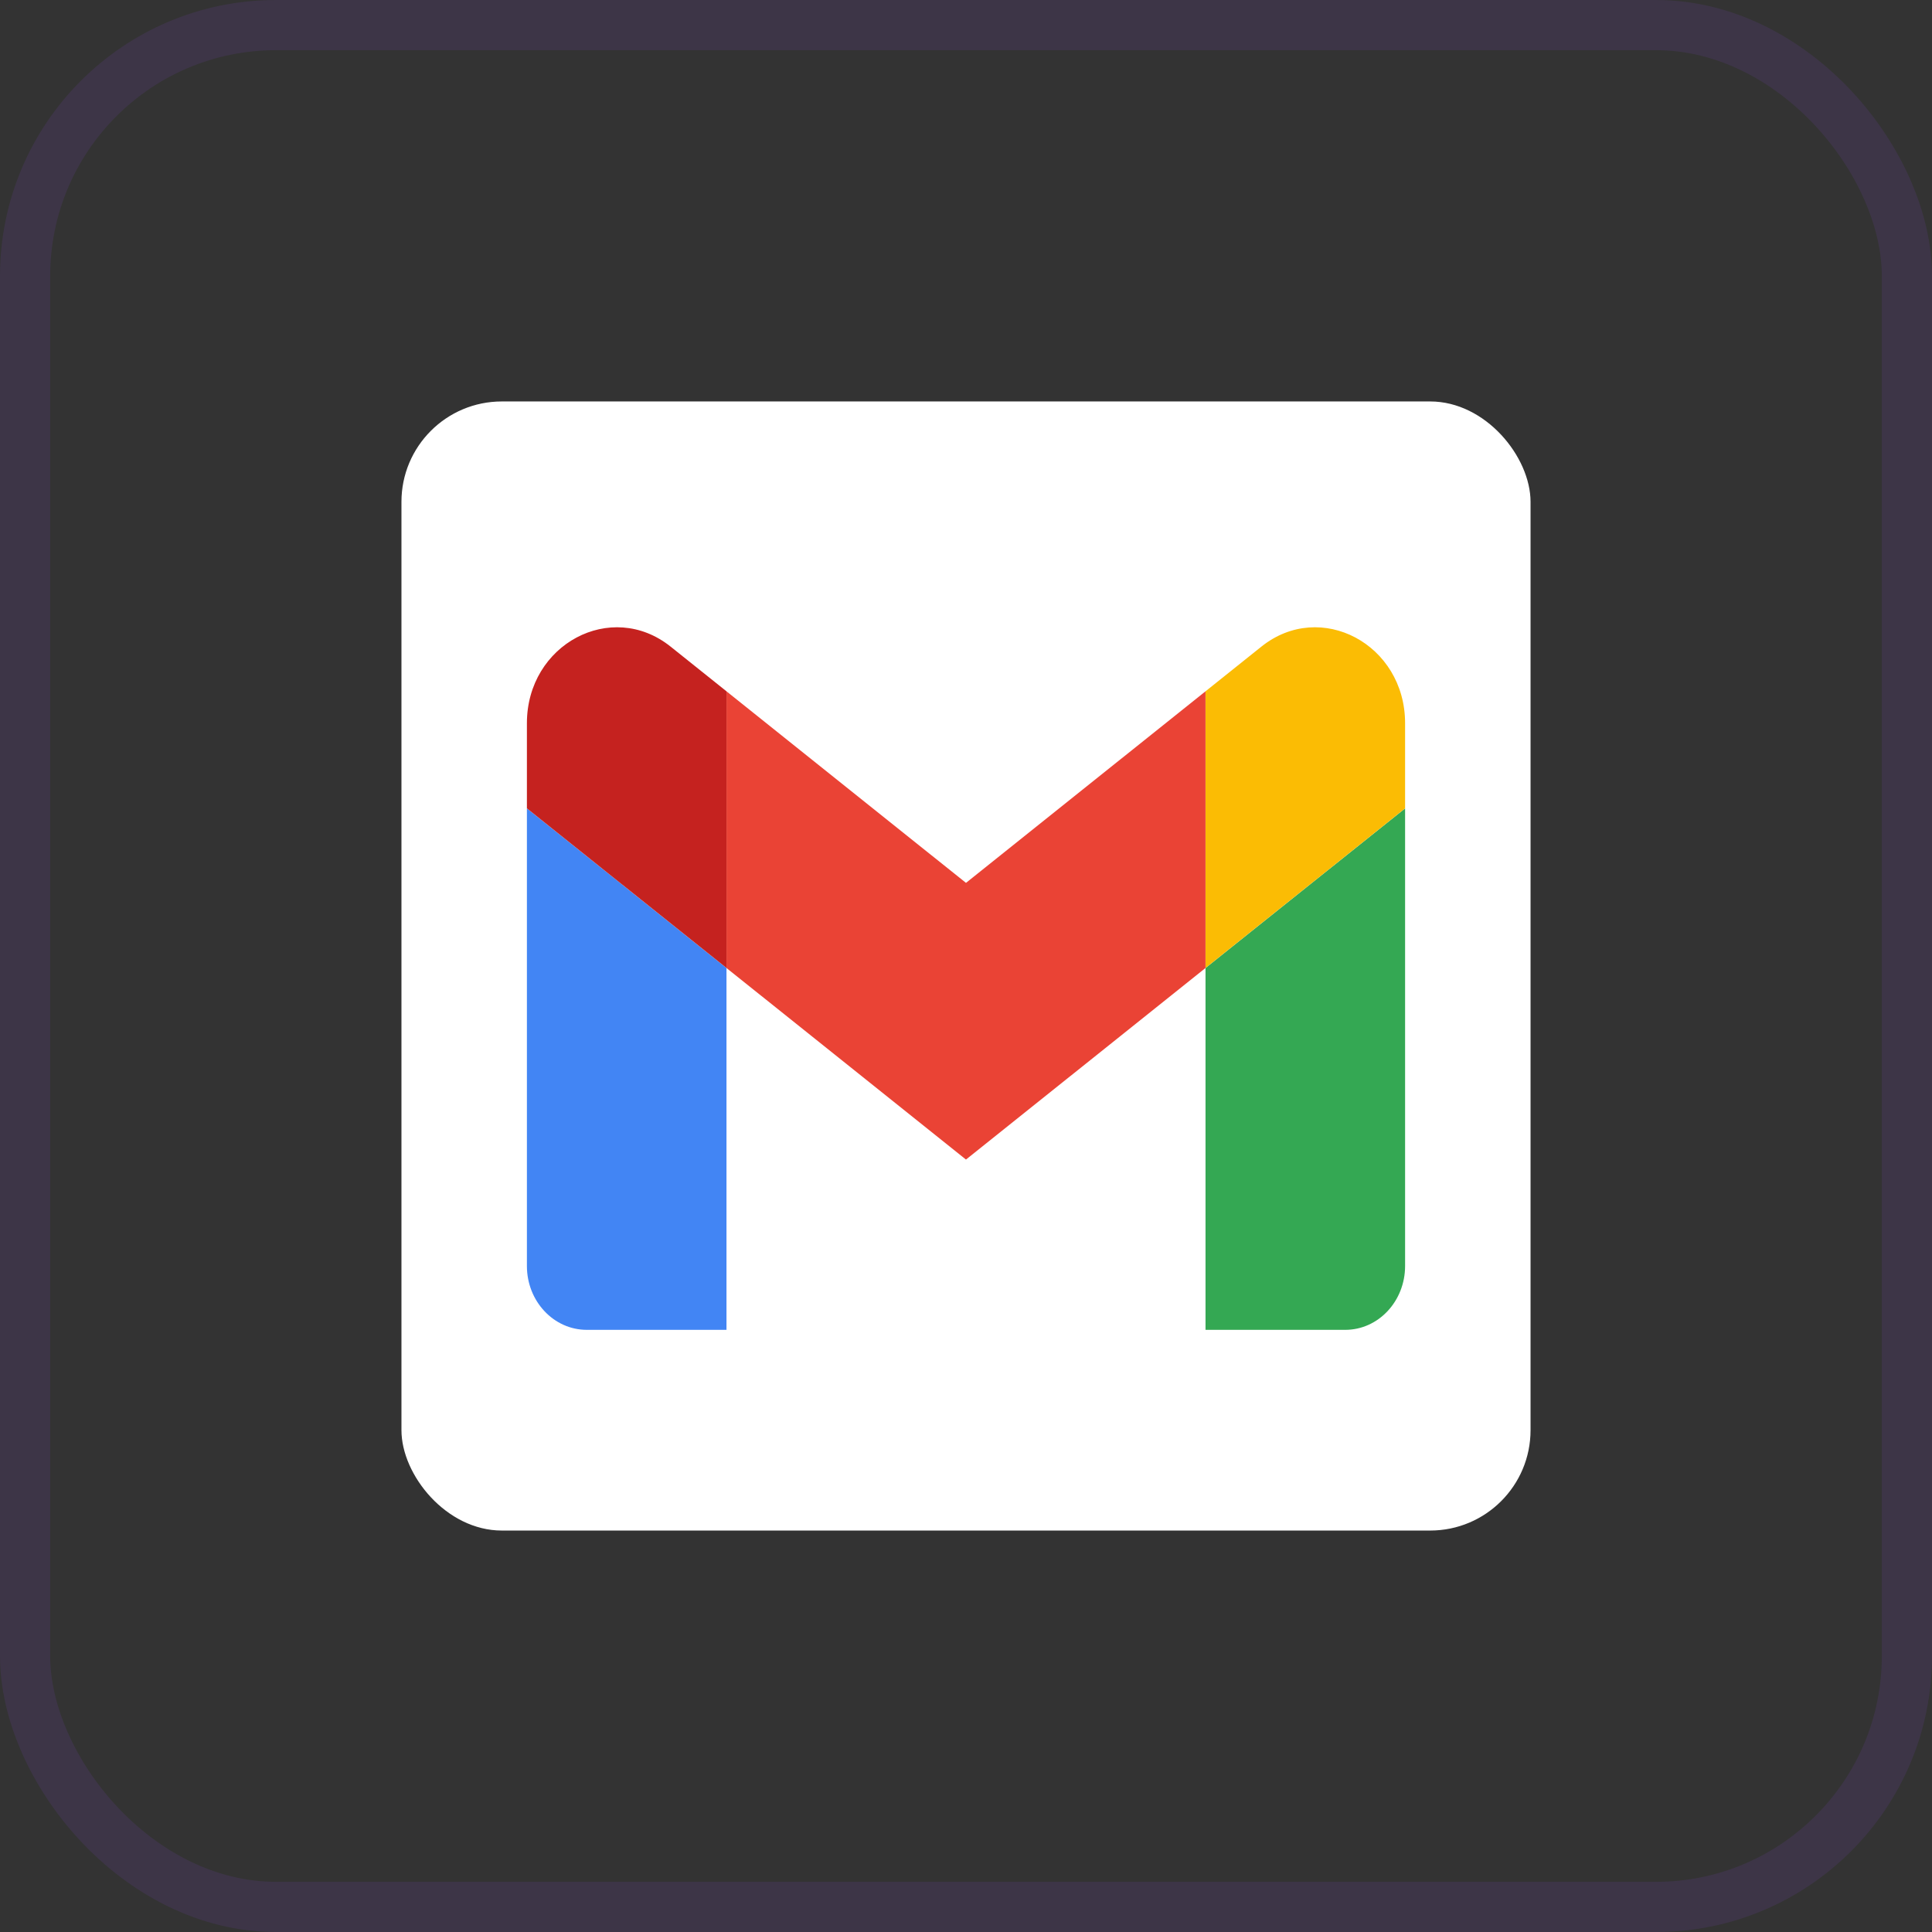
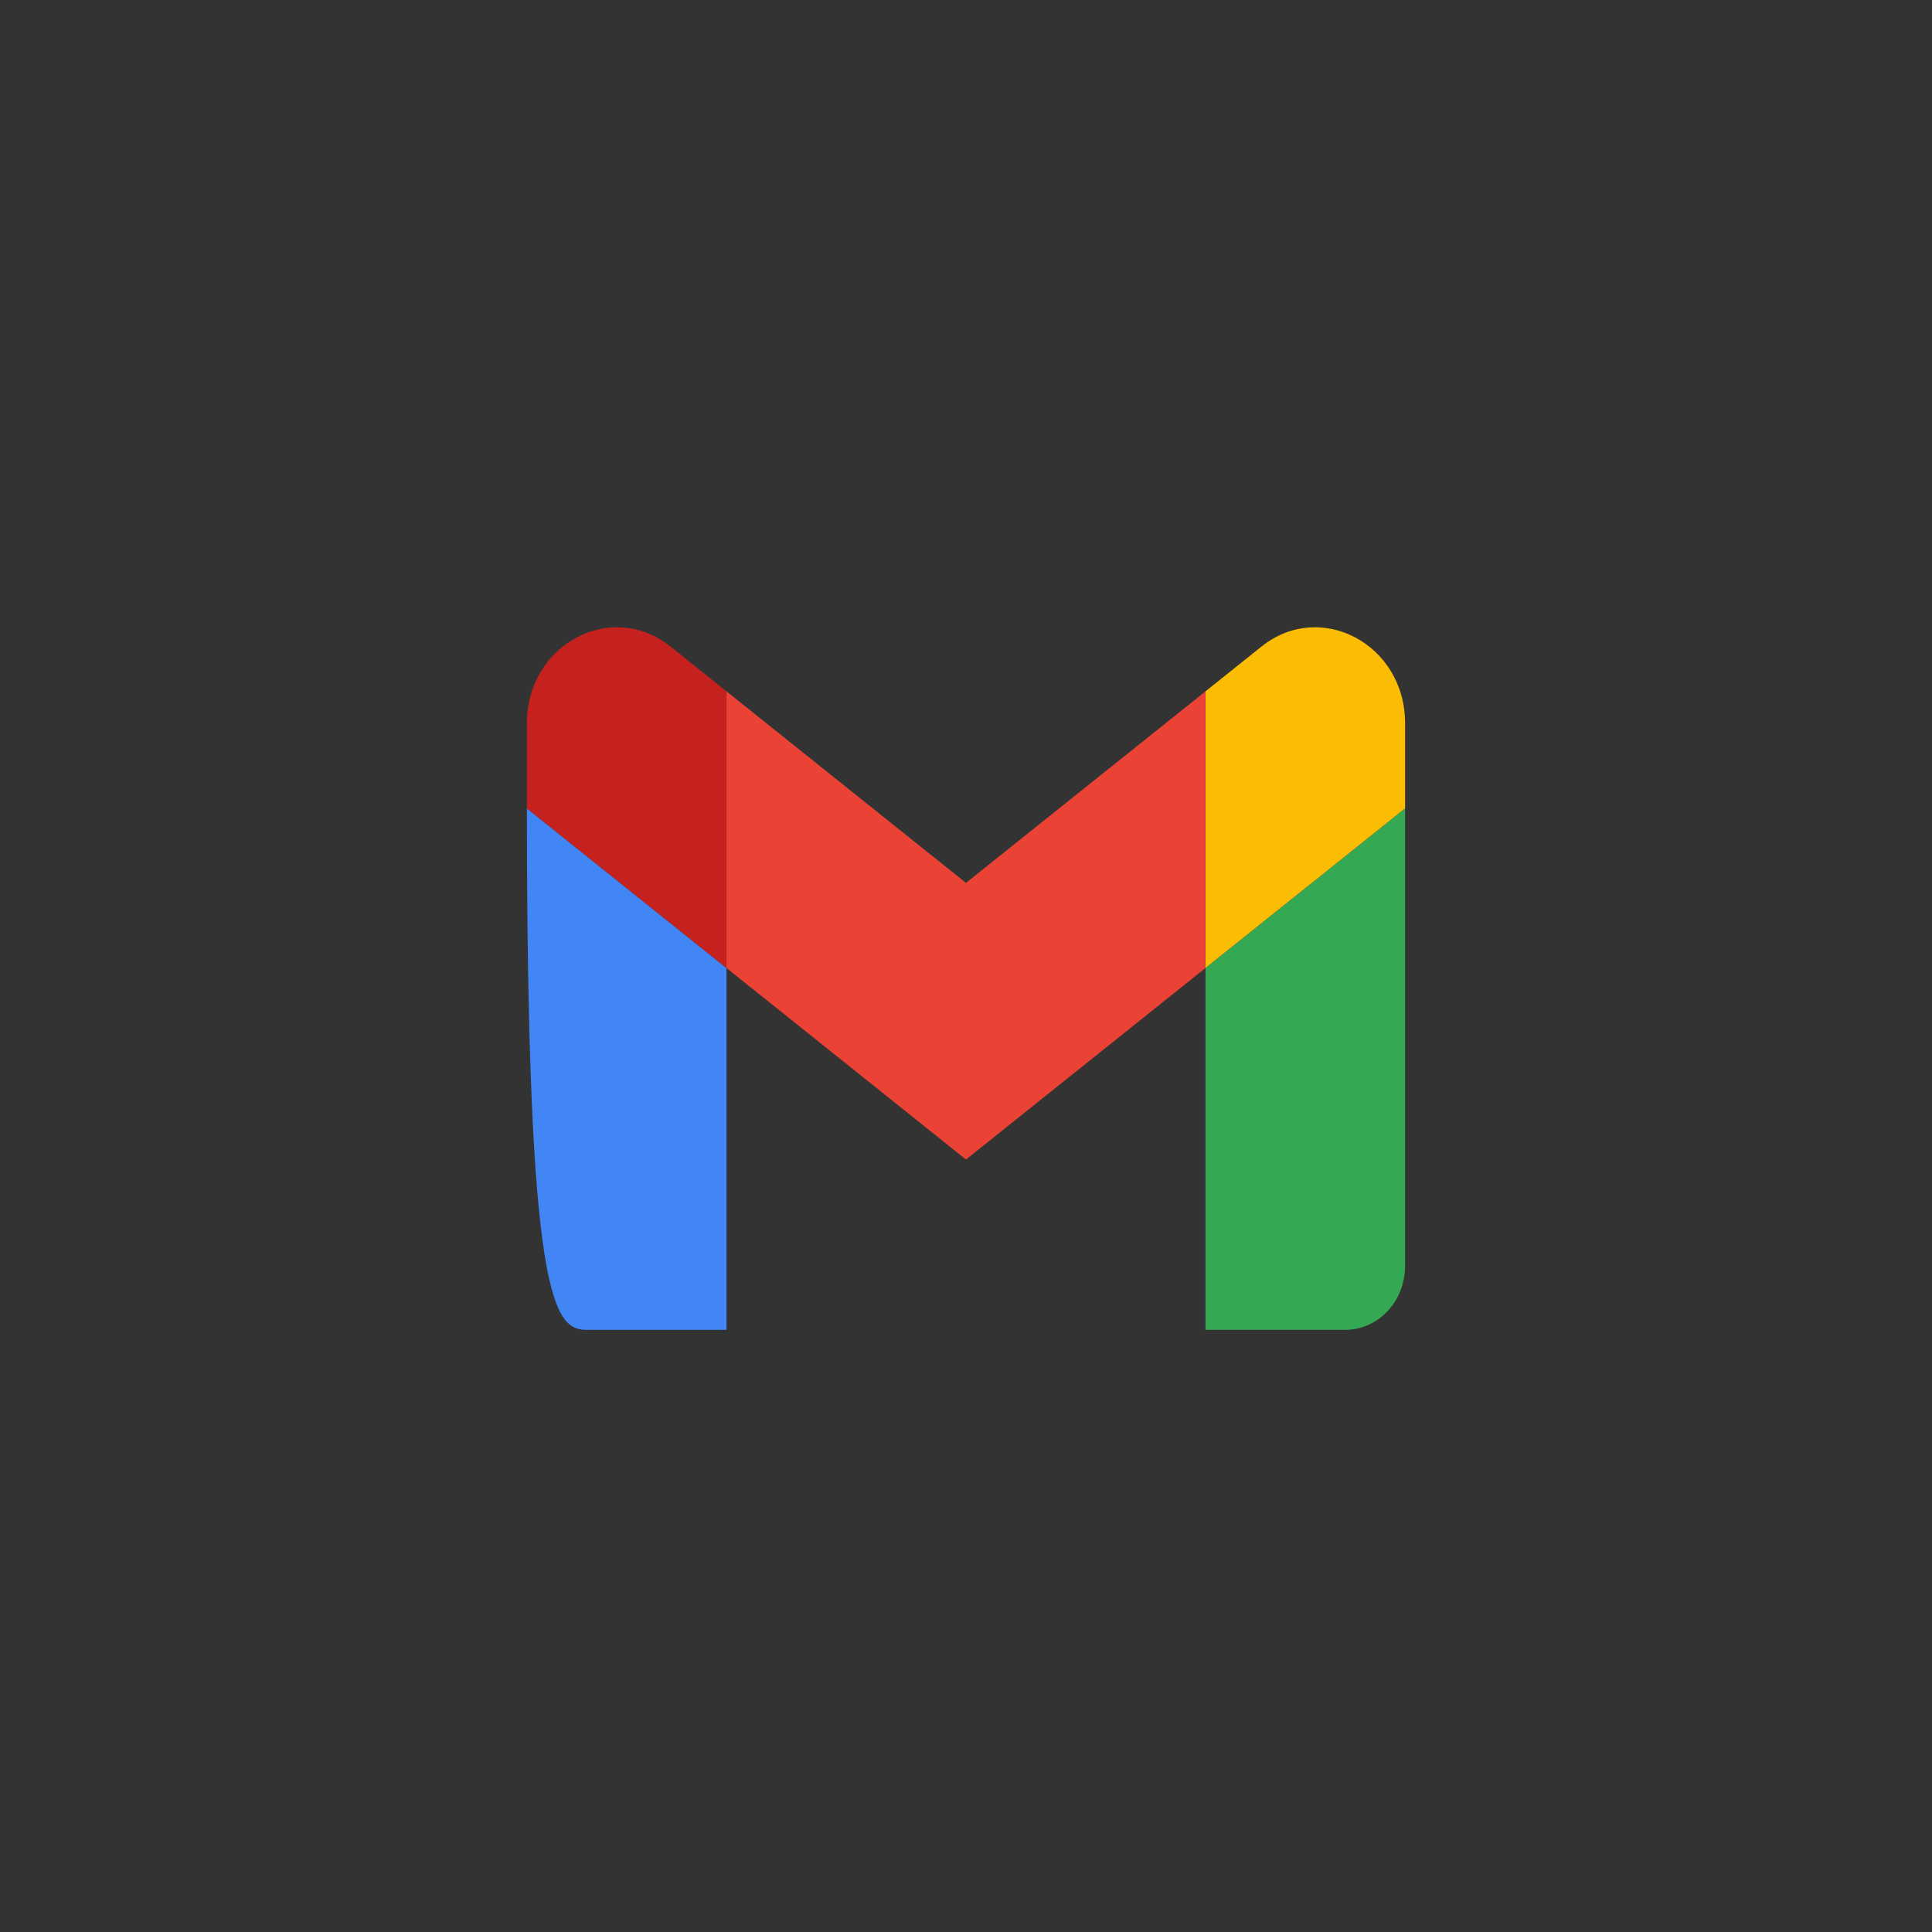
<svg xmlns="http://www.w3.org/2000/svg" width="77" height="77" viewBox="0 0 77 77" fill="none">
  <rect x="0" y="0" width="77" height="77" fill="#333333" stroke="none" />
-   <rect opacity="0.1" x="1" y="1" width="75" height="75" rx="10" stroke="#9747FF" stroke-width="2" />
-   <rect x="16" y="16" width="45" height="45" rx="4" fill="white" />
-   <path d="M23.386 53.001H28.954V38.581L21 32.219V50.456C21 51.864 22.07 53.001 23.386 53.001Z" fill="#4285F4" />
+   <path d="M23.386 53.001H28.954V38.581L21 32.219C21 51.864 22.07 53.001 23.386 53.001Z" fill="#4285F4" />
  <path d="M48.046 53.001H53.614C54.934 53.001 56 51.86 56 50.456V32.219L48.046 38.581" fill="#34A853" />
  <path d="M48.046 27.552V38.579L56 32.217V28.824C56 25.677 52.632 23.883 50.273 25.771" fill="#FBBC04" />
  <path d="M28.954 38.58V27.553L38.499 35.187L48.045 27.553V38.58L38.499 46.214" fill="#EA4335" />
  <path d="M21 28.824V32.217L28.954 38.579V27.552L26.727 25.771C24.365 23.883 21 25.677 21 28.824Z" fill="#C5221F" />
</svg>